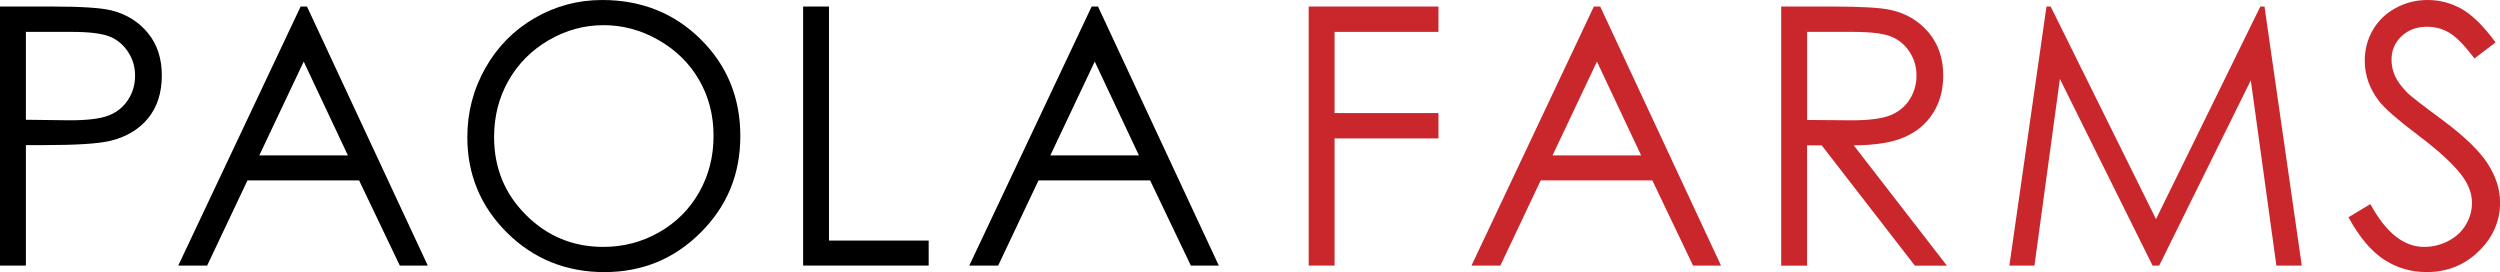
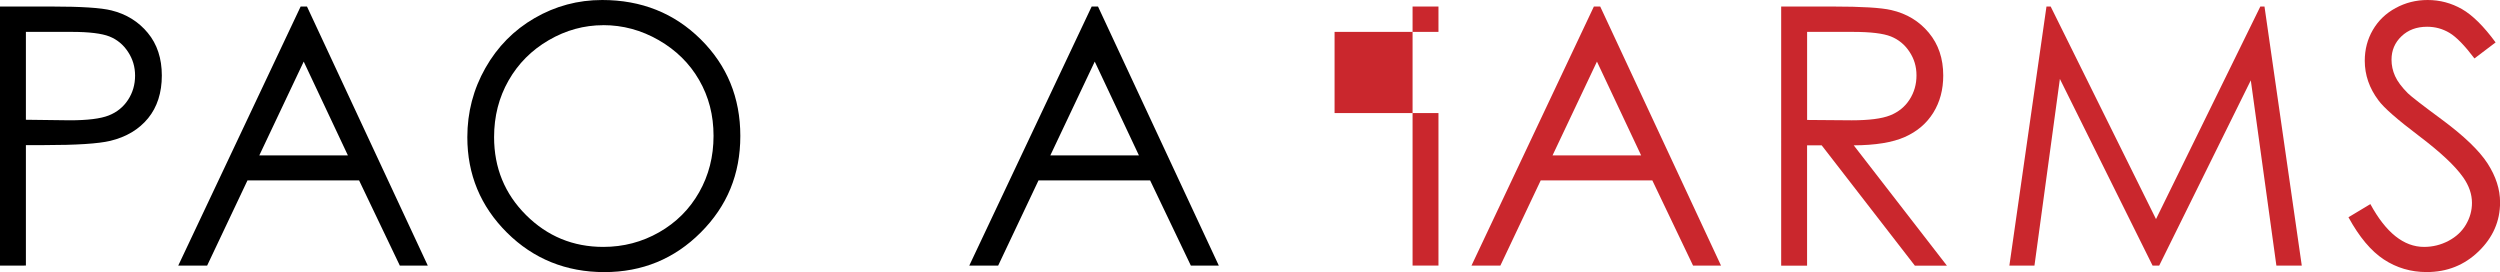
<svg xmlns="http://www.w3.org/2000/svg" id="Layer_2" viewBox="0 0 642.96 69.98">
  <defs>
    <style>.cls-1{fill:#ca272d;}</style>
  </defs>
  <g id="horizontal">
    <g id="Wagyu">
      <g>
        <path d="M0,1.68H13.27c7.61,0,12.74,.33,15.4,1,3.8,.94,6.92,2.86,9.33,5.77,2.42,2.91,3.62,6.58,3.62,10.98s-1.18,8.1-3.53,10.98c-2.36,2.88-5.6,4.82-9.74,5.82-3.02,.72-8.67,1.09-16.94,1.09H6.66v30.98H0V1.68Zm6.66,6.52V30.8l11.28,.14c4.56,0,7.9-.41,10.01-1.24,2.11-.83,3.77-2.17,4.98-4.02,1.21-1.85,1.81-3.93,1.81-6.22s-.6-4.27-1.81-6.12c-1.21-1.85-2.8-3.17-4.78-3.96-1.98-.78-5.22-1.18-9.72-1.18H6.66Z" />
        <path d="M78.95,1.68l31.07,66.63h-7.19l-10.48-21.92h-28.7l-10.38,21.92h-7.43L77.32,1.68h1.63Zm-.84,14.16l-11.42,24.12h22.78l-11.36-24.12Z" />
        <path d="M154.86,0c10.09,0,18.54,3.37,25.34,10.1,6.8,6.73,10.2,15.02,10.2,24.87s-3.39,18.03-10.18,24.82c-6.78,6.79-15.05,10.19-24.81,10.19s-18.22-3.38-25.02-10.15c-6.8-6.76-10.2-14.95-10.2-24.55,0-6.4,1.55-12.33,4.65-17.8,3.1-5.46,7.32-9.75,12.67-12.84,5.35-3.09,11.13-4.64,17.36-4.64Zm.29,6.48c-4.93,0-9.6,1.28-14.02,3.85-4.42,2.57-7.86,6.03-10.34,10.38-2.48,4.35-3.72,9.2-3.72,14.55,0,7.92,2.75,14.6,8.23,20.06,5.49,5.46,12.11,8.18,19.85,8.18,5.17,0,9.96-1.25,14.36-3.76s7.83-5.94,10.3-10.29,3.7-9.19,3.7-14.51-1.23-10.07-3.7-14.35c-2.46-4.28-5.94-7.7-10.41-10.27-4.48-2.57-9.22-3.85-14.25-3.85Z" />
-         <path d="M206.54,1.68h6.66V61.87h25.64v6.43h-32.29V1.68Z" />
        <path d="M282.39,1.68l31.07,66.63h-7.19l-10.48-21.92h-28.7l-10.38,21.92h-7.43L280.76,1.68h1.63Zm-.84,14.16l-11.42,24.12h22.78l-11.36-24.12Z" />
-         <path class="cls-1" d="M336.57,1.68h33.38v6.52h-26.72V29.08h26.72v6.52h-26.72v32.7h-6.66V1.68Z" />
+         <path class="cls-1" d="M336.57,1.68h33.38v6.52h-26.72V29.08h26.72v6.52v32.7h-6.66V1.68Z" />
        <path class="cls-1" d="M411.55,1.68l31.07,66.63h-7.19l-10.48-21.92h-28.7l-10.38,21.92h-7.43L409.92,1.68h1.63Zm-.84,14.16l-11.42,24.12h22.78l-11.36-24.12Z" />
        <path class="cls-1" d="M458.1,1.68h13.27c7.4,0,12.41,.3,15.04,.91,3.96,.91,7.17,2.85,9.65,5.83,2.48,2.98,3.71,6.64,3.71,11,0,3.63-.85,6.82-2.56,9.57-1.71,2.75-4.14,4.83-7.32,6.24-3.17,1.41-7.55,2.12-13.14,2.15l23.96,30.94h-8.24l-23.96-30.94h-3.76v30.94h-6.66V1.68Zm6.66,6.52V30.85l11.48,.09c4.45,0,7.73-.42,9.87-1.27,2.13-.85,3.8-2.2,4.99-4.05,1.2-1.86,1.79-3.93,1.79-6.23s-.6-4.26-1.81-6.09c-1.21-1.83-2.8-3.13-4.76-3.92-1.97-.79-5.23-1.18-9.8-1.18h-11.75Z" />
        <path class="cls-1" d="M516.78,68.3L526.32,1.68h1.08l27.09,54.67L581.32,1.68h1.07l9.59,66.63h-6.53l-6.58-47.65-23.56,47.65h-1.7l-23.84-48.01-6.54,48.01h-6.43Z" />
        <path class="cls-1" d="M603.96,55.89l5.66-3.4c3.99,7.34,8.59,11.01,13.81,11.01,2.23,0,4.33-.52,6.3-1.56,1.96-1.04,3.46-2.44,4.48-4.19,1.03-1.75,1.54-3.61,1.54-5.57,0-2.23-.75-4.42-2.26-6.57-2.08-2.96-5.89-6.52-11.41-10.69-5.56-4.2-9.01-7.23-10.37-9.1-2.36-3.14-3.53-6.54-3.53-10.19,0-2.9,.69-5.54,2.08-7.93s3.34-4.27,5.87-5.64c2.52-1.37,5.26-2.06,8.22-2.06,3.14,0,6.08,.78,8.81,2.33,2.73,1.56,5.62,4.42,8.67,8.58l-5.44,4.12c-2.51-3.32-4.64-5.51-6.41-6.57-1.77-1.06-3.69-1.58-5.77-1.58-2.69,0-4.88,.82-6.59,2.45s-2.56,3.64-2.56,6.02c0,1.45,.3,2.85,.91,4.21s1.71,2.84,3.31,4.44c.88,.85,3.74,3.07,8.61,6.66,5.77,4.26,9.72,8.05,11.87,11.37,2.14,3.32,3.22,6.66,3.22,10.01,0,4.83-1.83,9.03-5.5,12.59-3.67,3.56-8.13,5.34-13.38,5.34-4.05,0-7.72-1.08-11.01-3.24-3.29-2.16-6.33-5.78-9.1-10.85Z" />
      </g>
    </g>
  </g>
</svg>